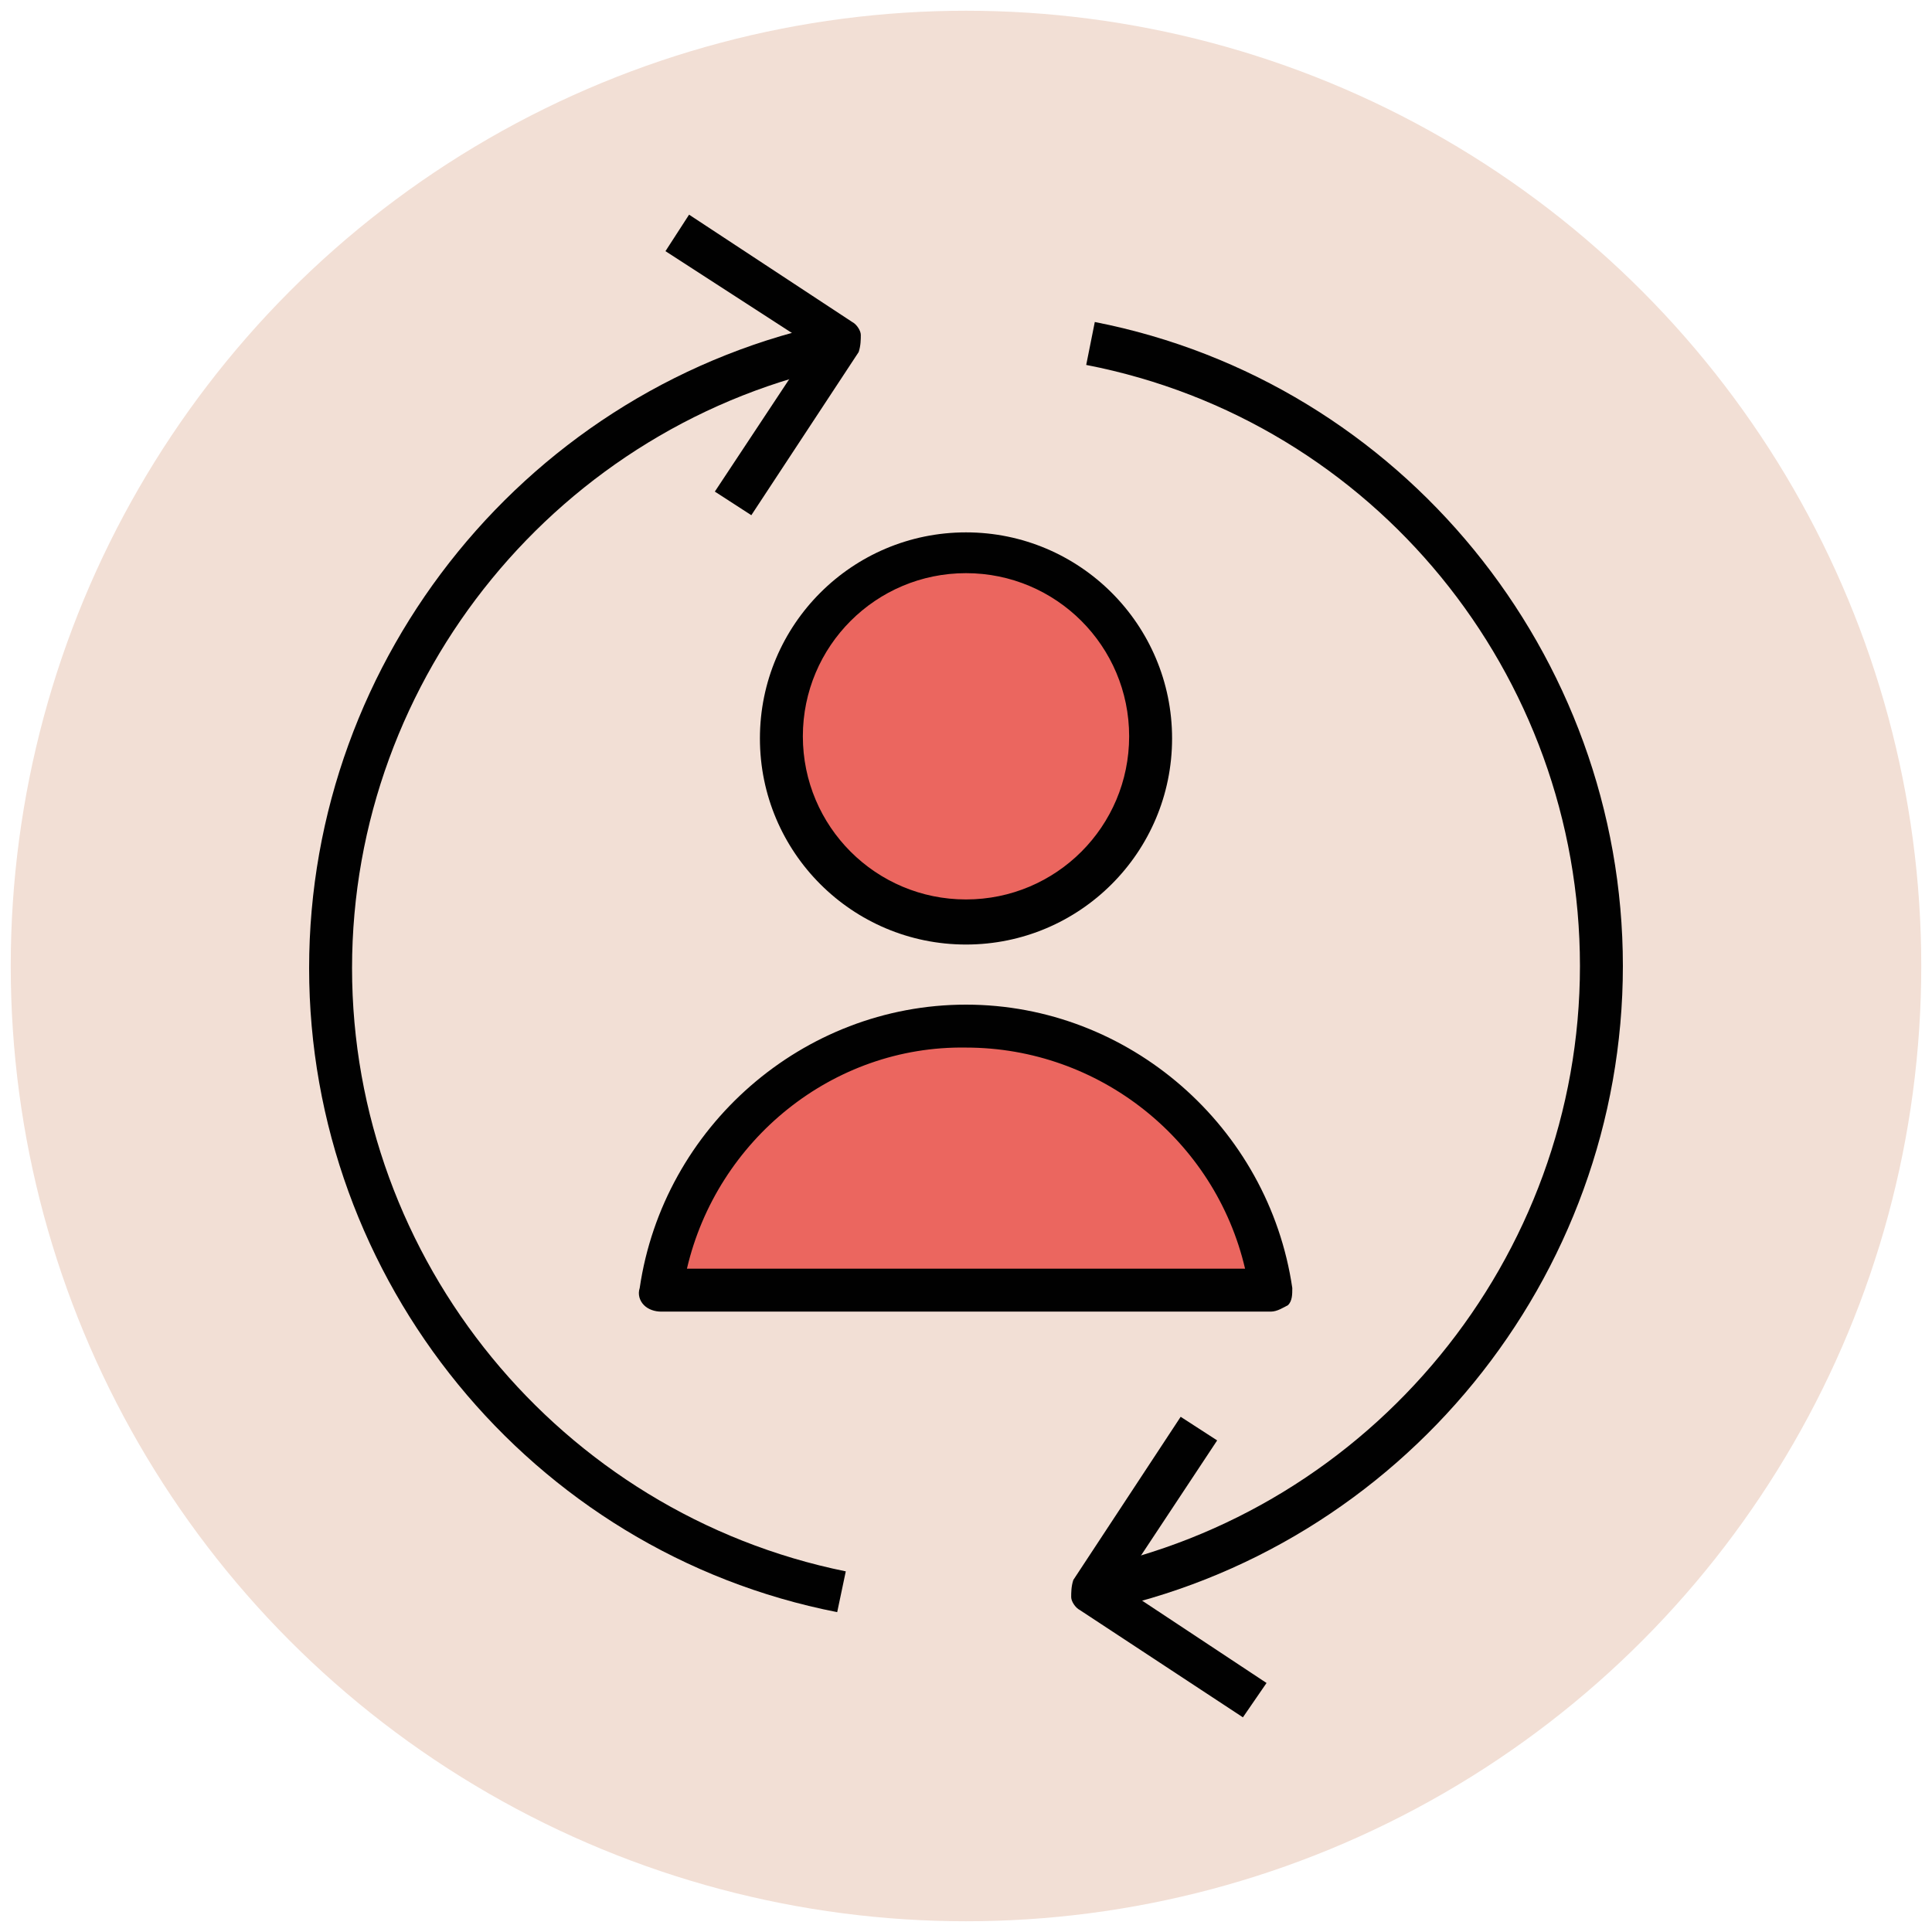
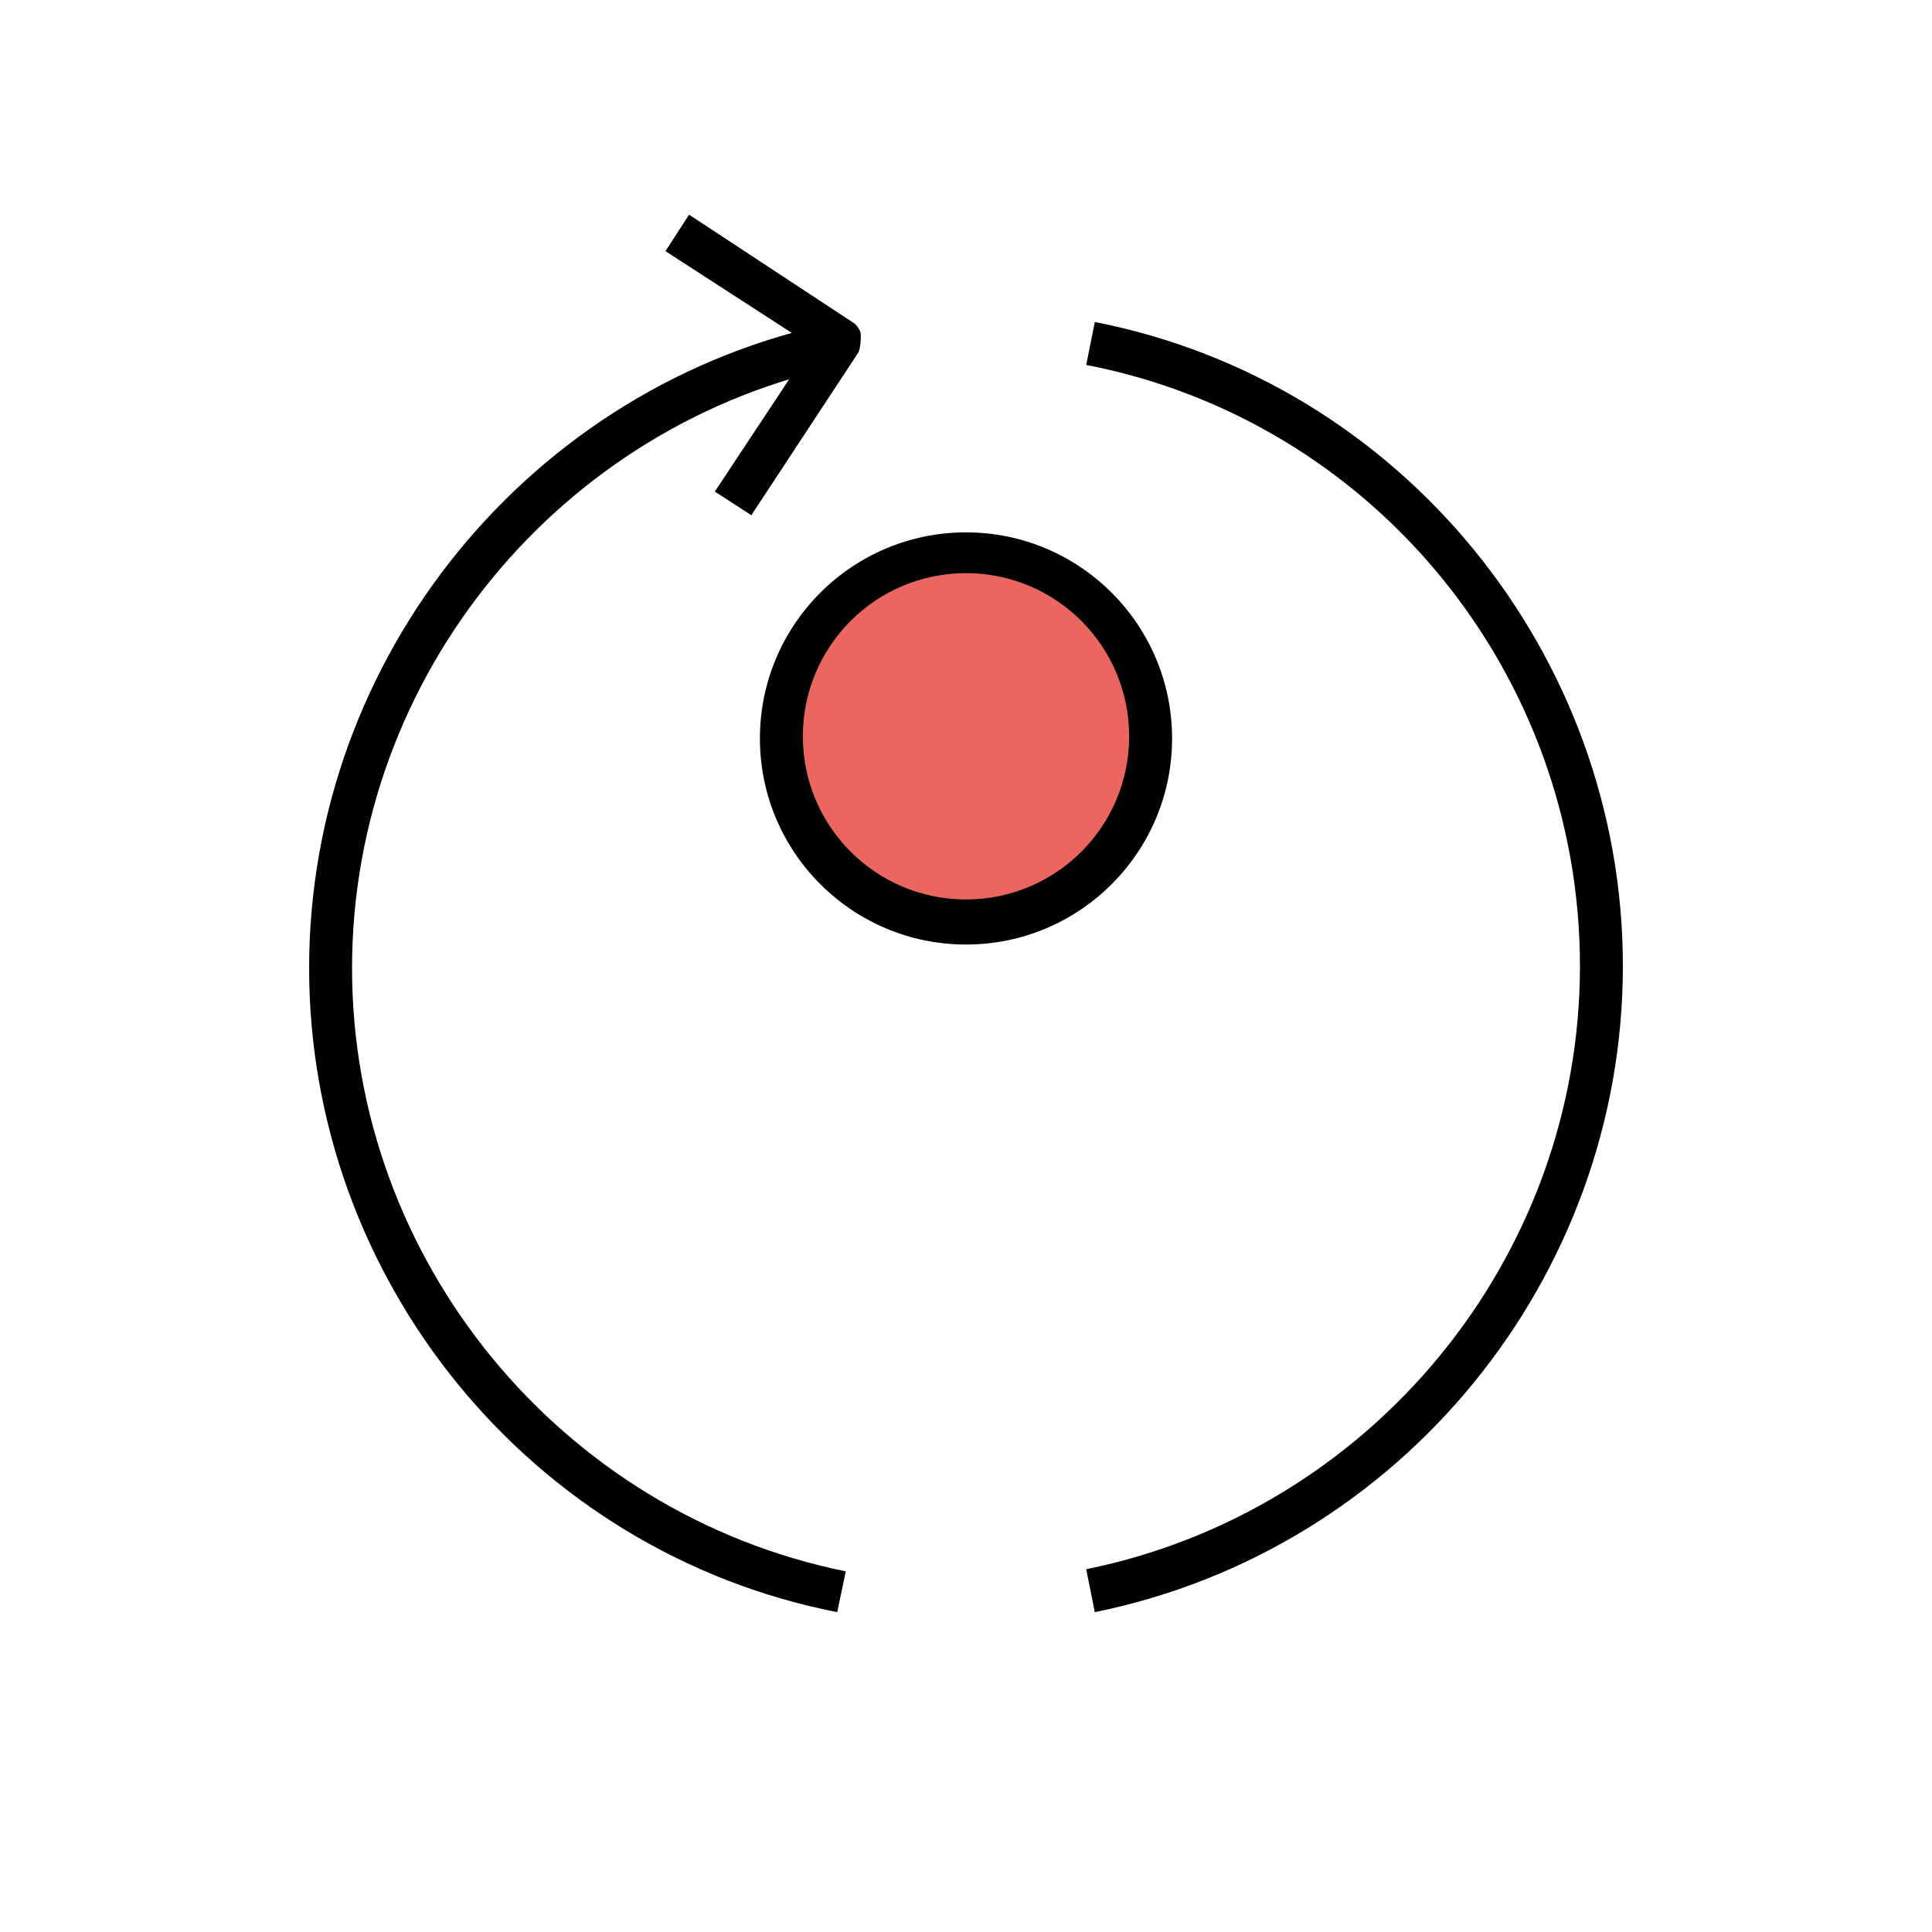
<svg xmlns="http://www.w3.org/2000/svg" version="1.1" id="Layer_1" x="0px" y="0px" viewBox="0 0 90 90" enable-background="new 0 0 90 90" xml:space="preserve">
  <g>
    <g>
-       <circle fill="#F2DFD5" cx="45" cy="45" r="44.5" />
-     </g>
+       </g>
    <g>
      <g>
        <path fill="#010101" d="M39,75.1c-14.3-2.8-24.6-15.5-24.6-30S24.7,17.9,39,15l0.4,2c-13.3,2.7-23,14.5-23,28.1s9.7,25.4,23,28.1     L39,75.1z" />
      </g>
      <g>
        <path fill="#010101" d="M51,75.1l-0.4-2c13.3-2.7,23-14.5,23-28.1S64,19.6,50.6,17l0.4-2c14.3,2.8,24.6,15.5,24.6,30     S65.3,72.2,51,75.1z" />
      </g>
      <g>
        <path fill="#010101" d="M35,24l-1.7-1.1l4.5-6.8L31,11.7l1.1-1.7l7.6,5c0.2,0.1,0.4,0.4,0.4,0.6s0,0.5-0.1,0.8L35,24z" />
      </g>
      <g>
-         <path fill="#010101" d="M57.9,80l-7.6-5c-0.2-0.1-0.4-0.4-0.4-0.6s0-0.5,0.1-0.8l5-7.6l1.7,1.1l-4.5,6.8l6.8,4.5L57.9,80z" />
-       </g>
+         </g>
    </g>
    <g>
      <g>
        <circle fill="#EB665F" cx="45" cy="34.3" r="8.6" />
        <path fill="#010101" d="M45,44c-5.3,0-9.6-4.3-9.6-9.6s4.3-9.6,9.6-9.6s9.6,4.3,9.6,9.6S50.3,44,45,44z M45,26.7     c-4.2,0-7.6,3.4-7.6,7.6c0,4.2,3.4,7.6,7.6,7.6s7.6-3.4,7.6-7.6C52.6,30.1,49.2,26.7,45,26.7z" />
      </g>
      <g>
-         <path fill="#EB665F" d="M59.2,60.1c-1-7-7-12.3-14.2-12.3l0,0c-7.2,0-13.2,5.4-14.2,12.3H59.2z" />
-         <path fill="#010101" d="M59.2,61.1H30.8c-0.3,0-0.6-0.1-0.8-0.3c-0.2-0.2-0.3-0.5-0.2-0.8c1.1-7.5,7.6-13.2,15.2-13.2     s14.1,5.7,15.2,13.2c0,0.3,0,0.6-0.2,0.8C59.8,60.9,59.5,61.1,59.2,61.1z M32,59.1h26c-1.4-6-6.8-10.3-13-10.3     C38.8,48.7,33.4,53.1,32,59.1z" />
-       </g>
+         </g>
    </g>
  </g>
</svg>